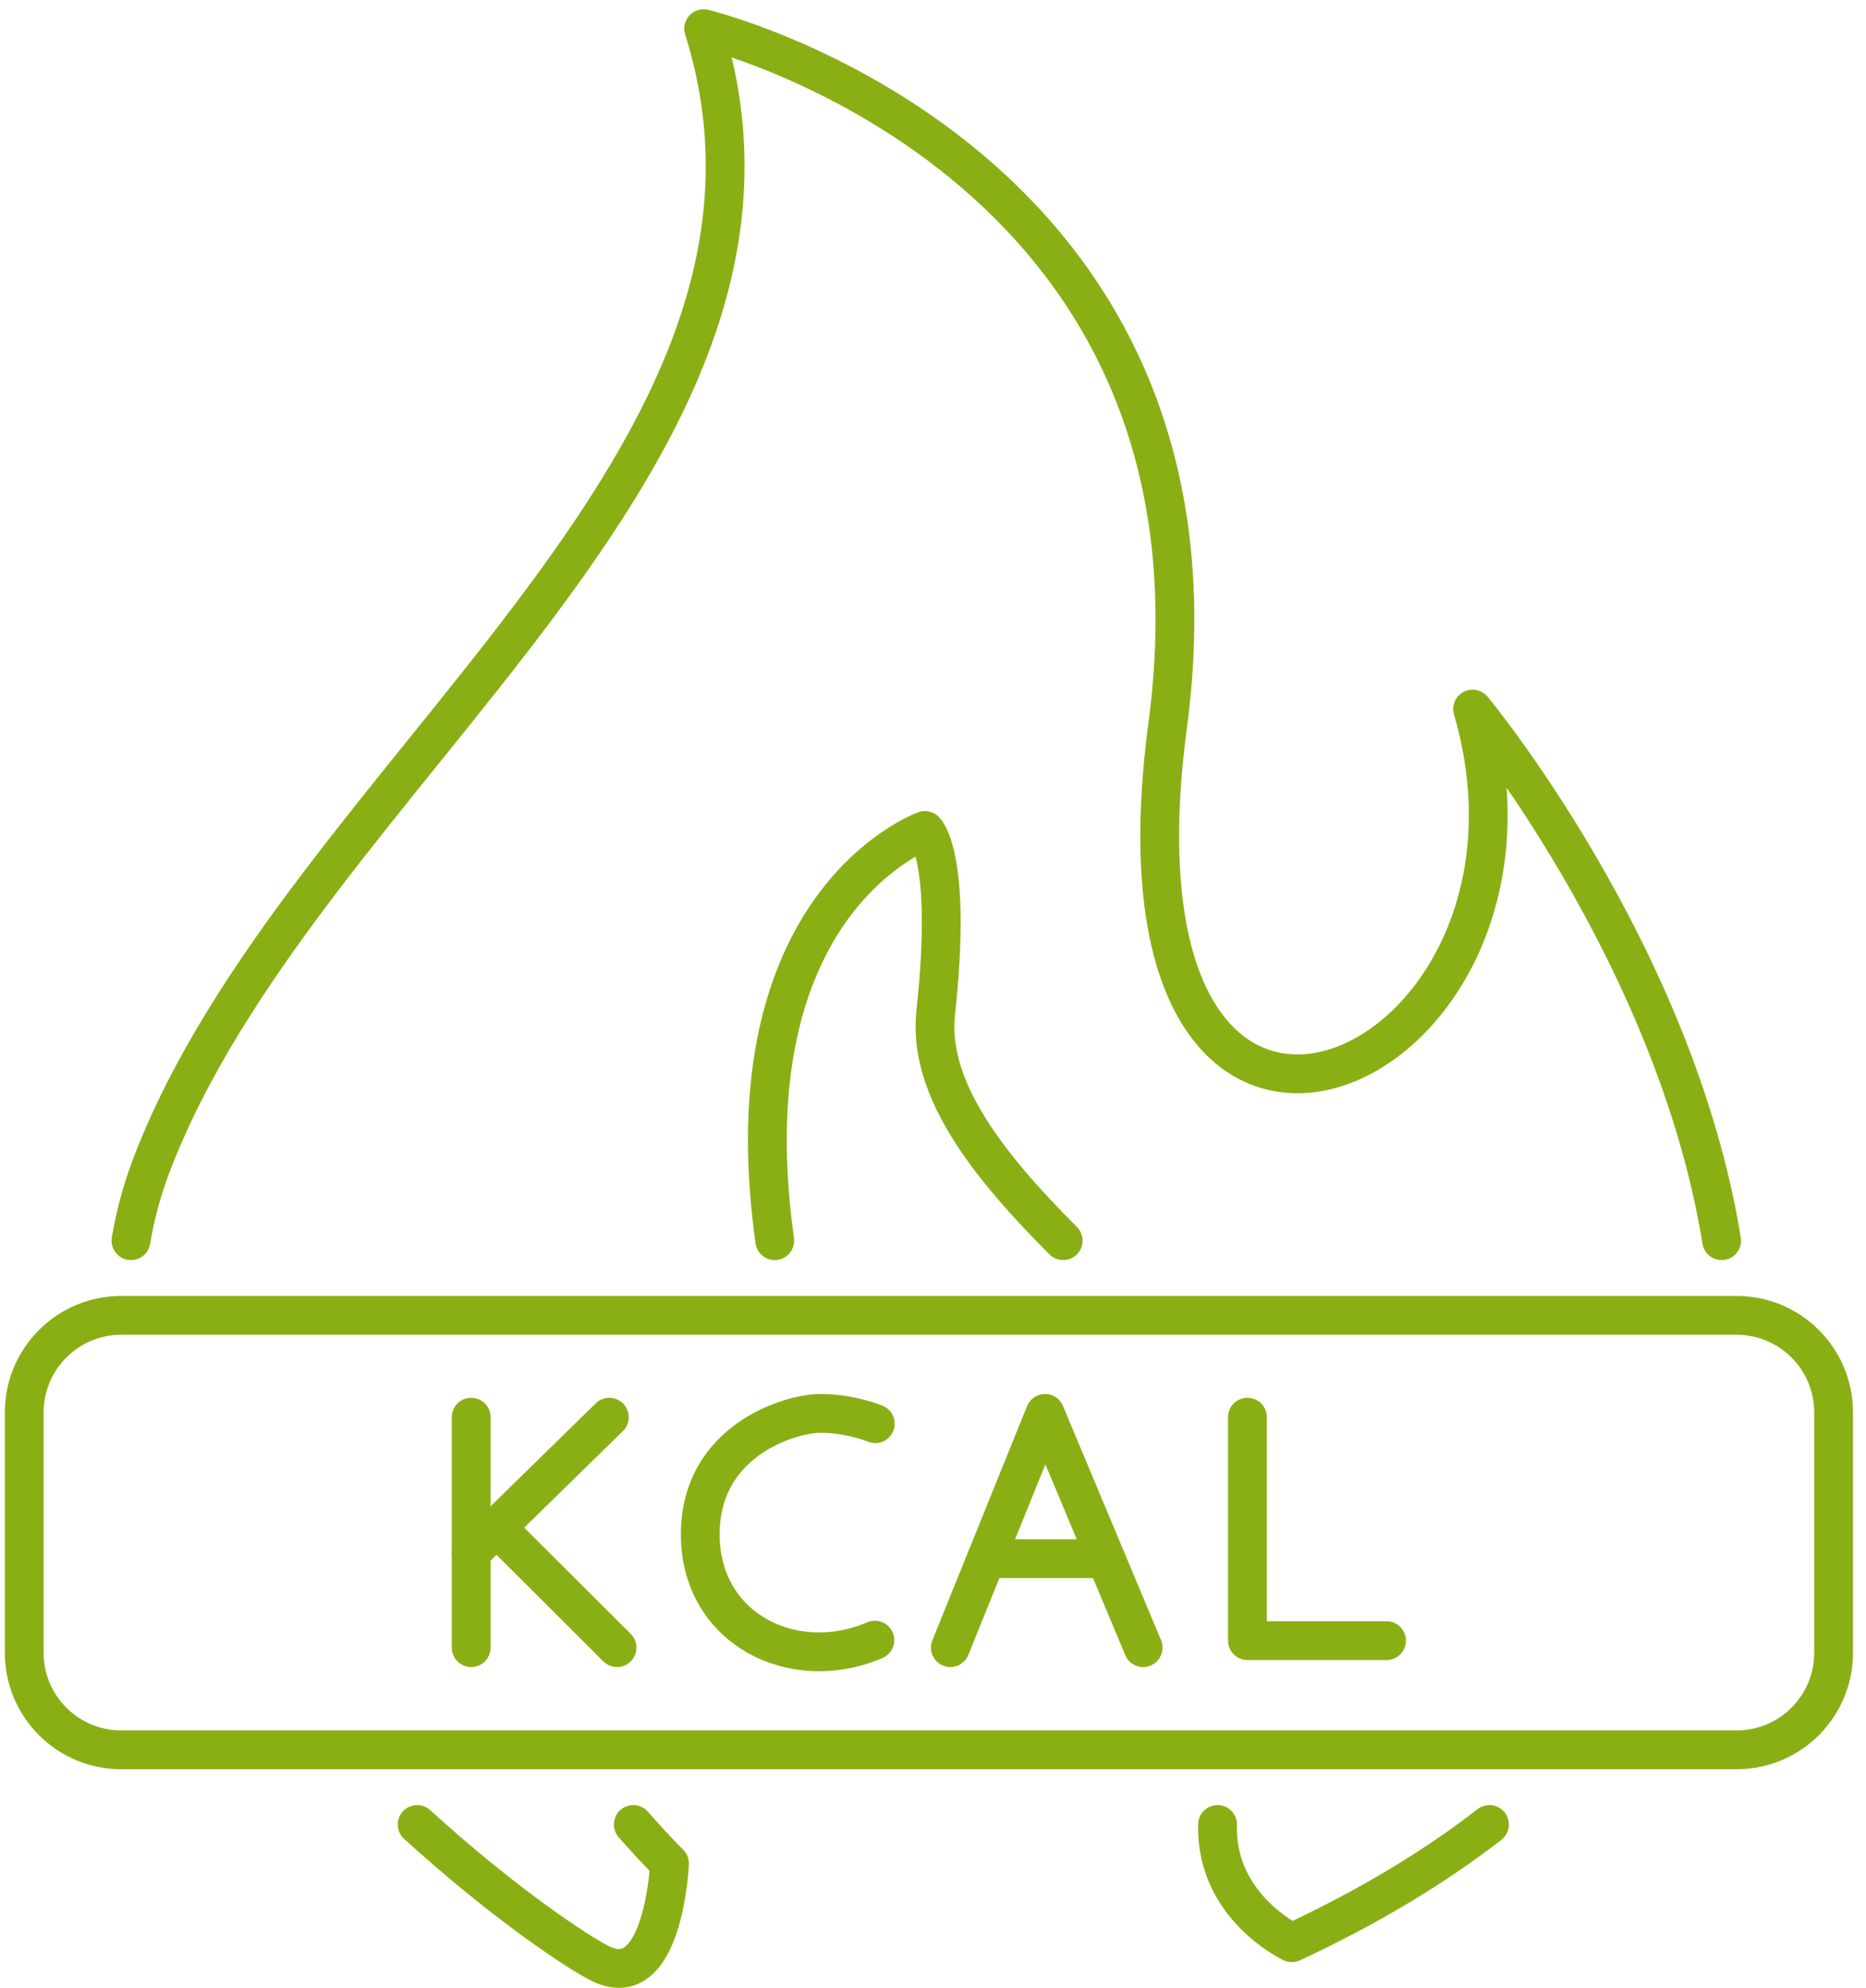
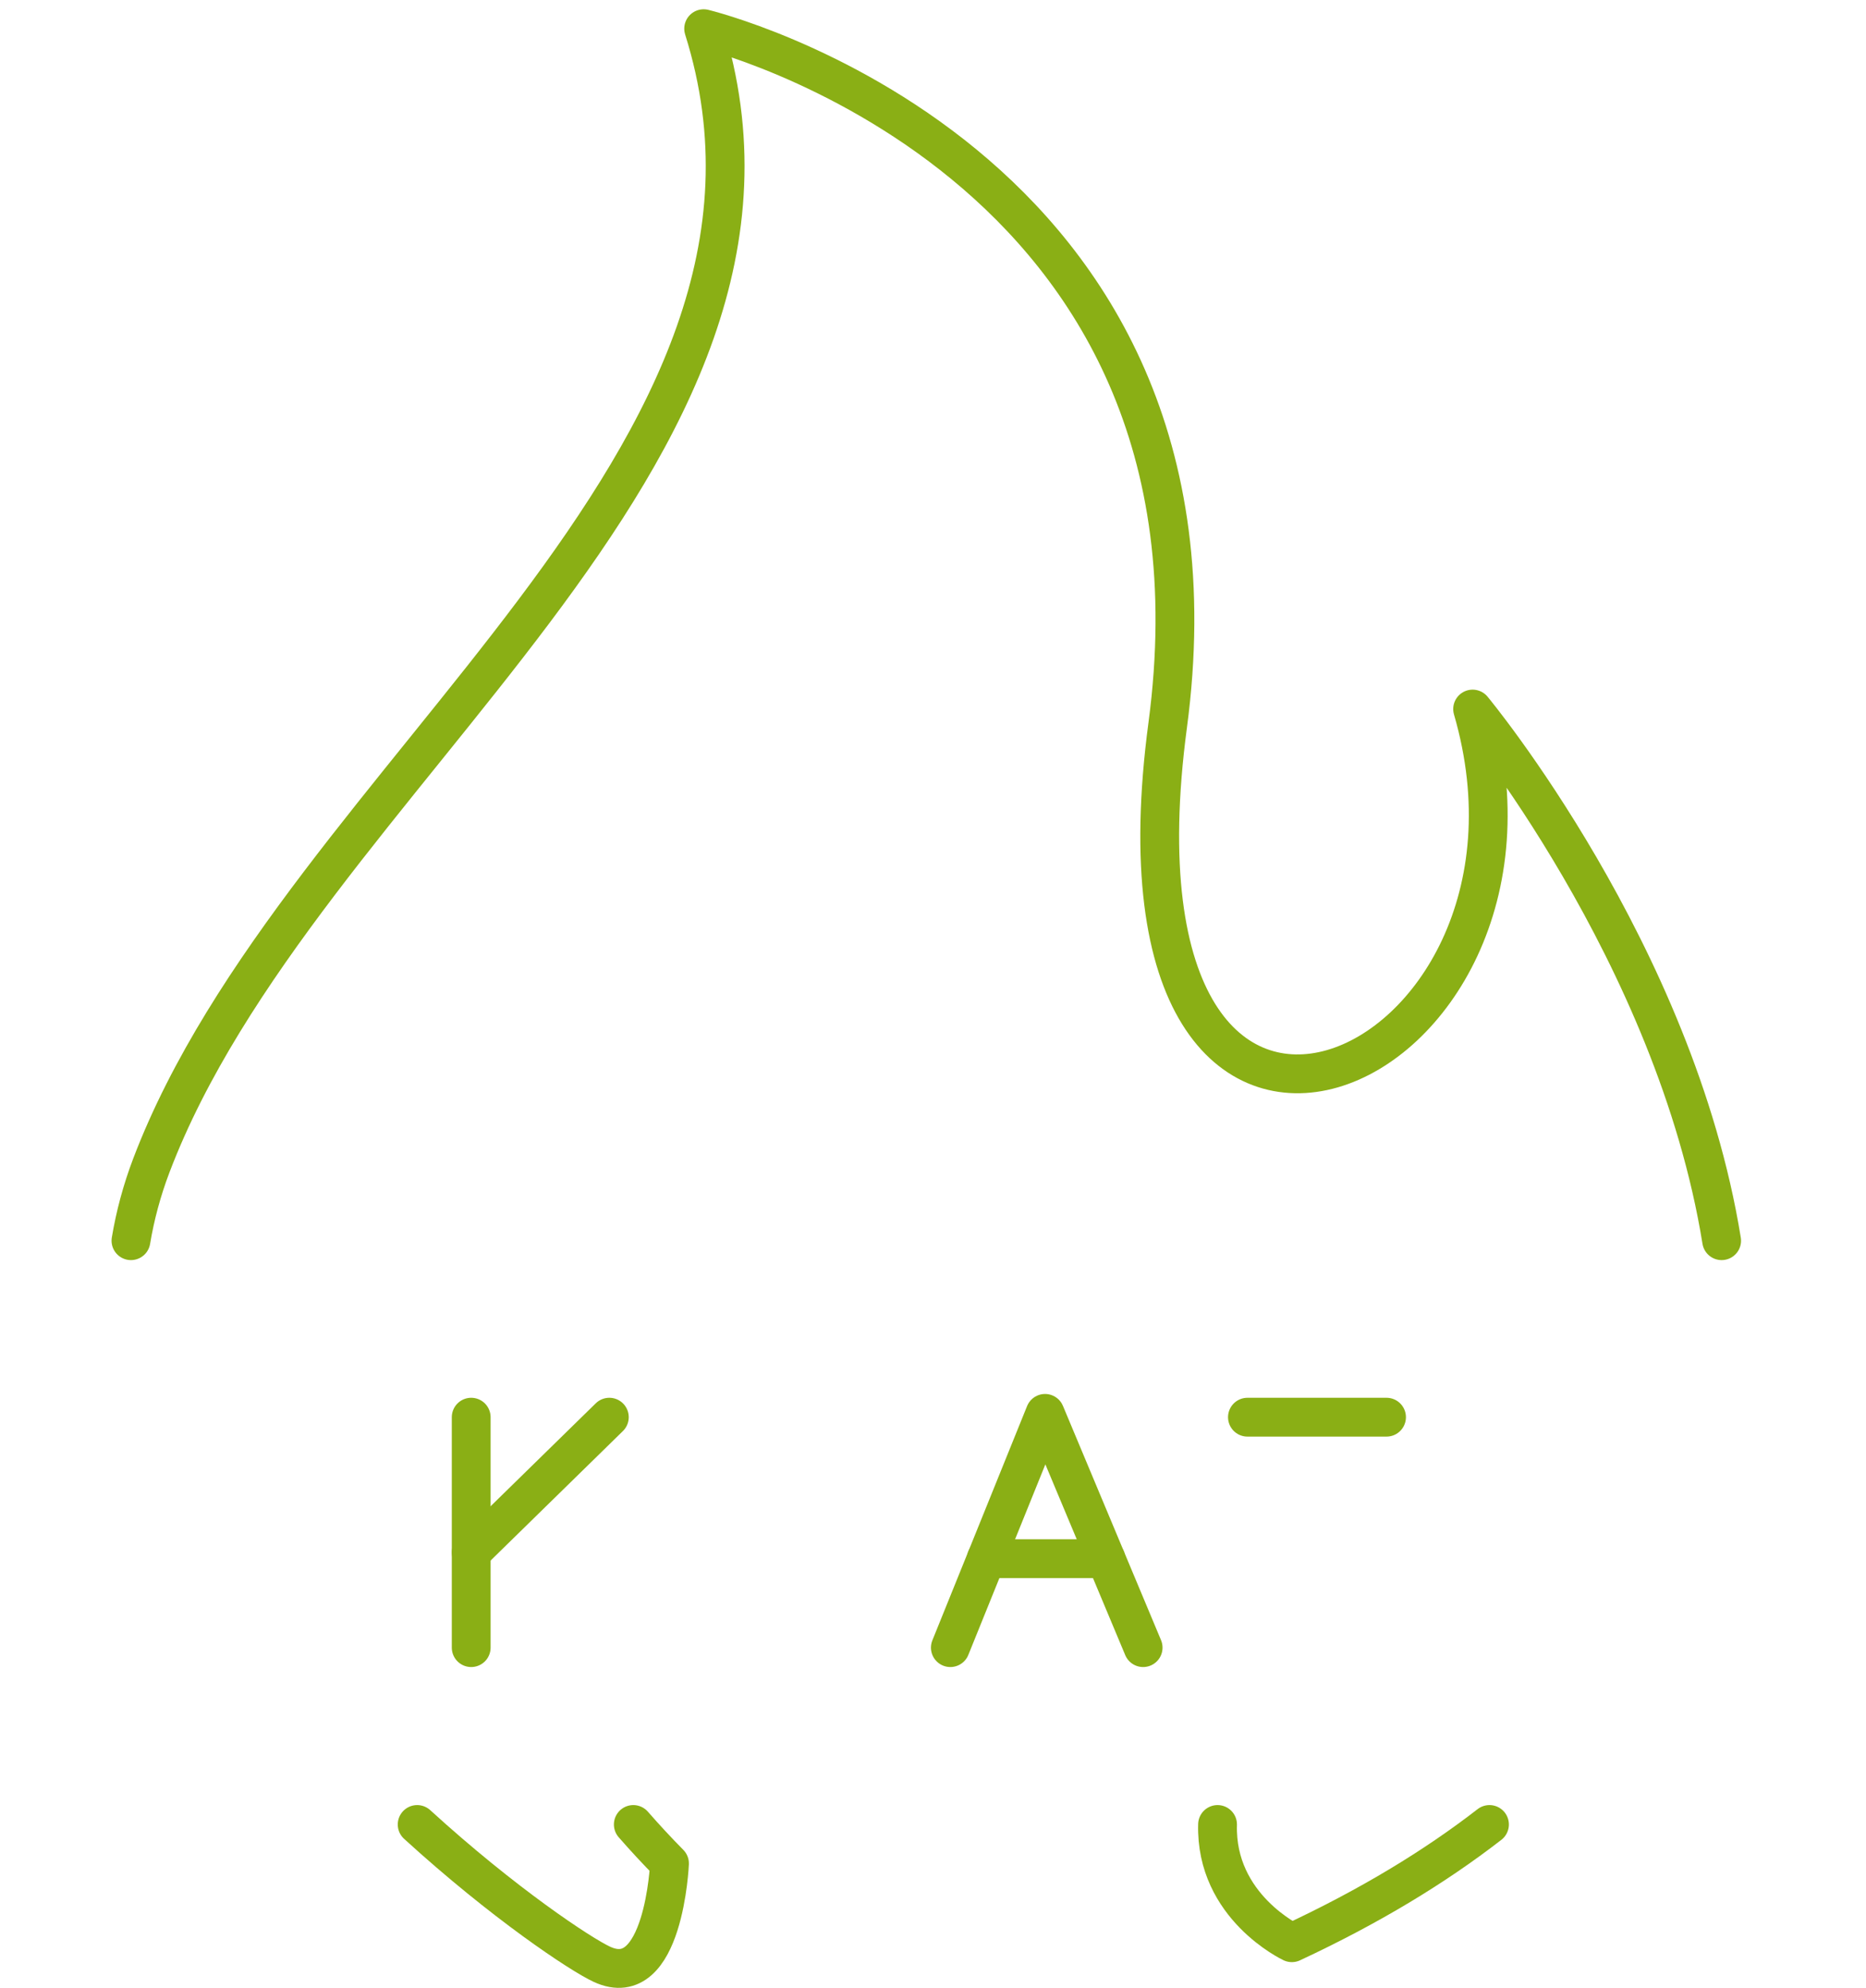
<svg xmlns="http://www.w3.org/2000/svg" width="77" height="82" viewBox="0 0 77 82" fill="none">
  <path d="M5.404 51.169C5.576 50.137 5.852 49.1 6.248 48.059C12.39 31.937 34.604 18.886 29.036 1.183C29.036 1.183 51.303 6.528 48.184 29.912C45.069 53.291 65.218 44.532 60.767 29.243C60.767 29.243 69.122 39.299 71.043 51.169" stroke="#8AAF15" stroke-width="1.601" stroke-linecap="round" stroke-linejoin="round" />
  <path d="M50.242 75.246C50.146 78.641 53.308 80.122 53.308 80.122C56.519 78.625 59.217 76.987 61.463 75.246" stroke="#8AAF15" stroke-width="1.601" stroke-linecap="round" stroke-linejoin="round" />
  <path d="M26.133 75.246C26.598 75.778 27.094 76.315 27.627 76.855C27.627 76.855 27.394 82.2 24.836 81.011C23.959 80.606 20.773 78.493 17.214 75.246" stroke="#8AAF15" stroke-width="1.601" stroke-linecap="round" stroke-linejoin="round" />
-   <path d="M31.97 51.169C30.005 37.154 38.167 34.251 38.167 34.251C38.167 34.251 39.316 35.288 38.612 41.766C38.272 44.88 40.746 48.039 43.872 51.169" stroke="#8AAF15" stroke-width="1.601" stroke-linecap="round" stroke-linejoin="round" />
-   <path d="M71.66 54.248H5.003C2.792 54.248 1 56.04 1 58.251V68.164C1 70.375 2.792 72.167 5.003 72.167H71.66C73.871 72.167 75.663 70.375 75.663 68.164V58.251C75.663 56.04 73.871 54.248 71.66 54.248Z" stroke="#8AAF15" stroke-width="1.601" stroke-linecap="round" stroke-linejoin="round" />
  <path d="M19.444 58.448V67.952" stroke="#8AAF15" stroke-width="1.601" stroke-linecap="round" stroke-linejoin="round" />
  <path d="M25.144 58.448L19.444 64.024" stroke="#8AAF15" stroke-width="1.601" stroke-linecap="round" stroke-linejoin="round" />
-   <path d="M25.461 67.952L20.492 62.999" stroke="#8AAF15" stroke-width="1.601" stroke-linecap="round" stroke-linejoin="round" />
-   <path d="M36.118 58.716C36.118 58.716 35.101 58.291 33.86 58.291C32.619 58.291 28.896 59.396 28.896 63.284C28.896 67.171 32.727 69.093 36.102 67.643" stroke="#8AAF15" stroke-width="1.601" stroke-linecap="round" stroke-linejoin="round" />
  <path d="M39.216 67.952L43.124 58.291L47.171 67.952" stroke="#8AAF15" stroke-width="1.601" stroke-linecap="round" stroke-linejoin="round" />
  <path d="M40.698 64.284H45.634" stroke="#8AAF15" stroke-width="1.601" stroke-linecap="round" stroke-linejoin="round" />
-   <path d="M51.475 58.448V67.663H57.215" stroke="#8AAF15" stroke-width="1.601" stroke-linecap="round" stroke-linejoin="round" />
+   <path d="M51.475 58.448H57.215" stroke="#8AAF15" stroke-width="1.601" stroke-linecap="round" stroke-linejoin="round" />
</svg>